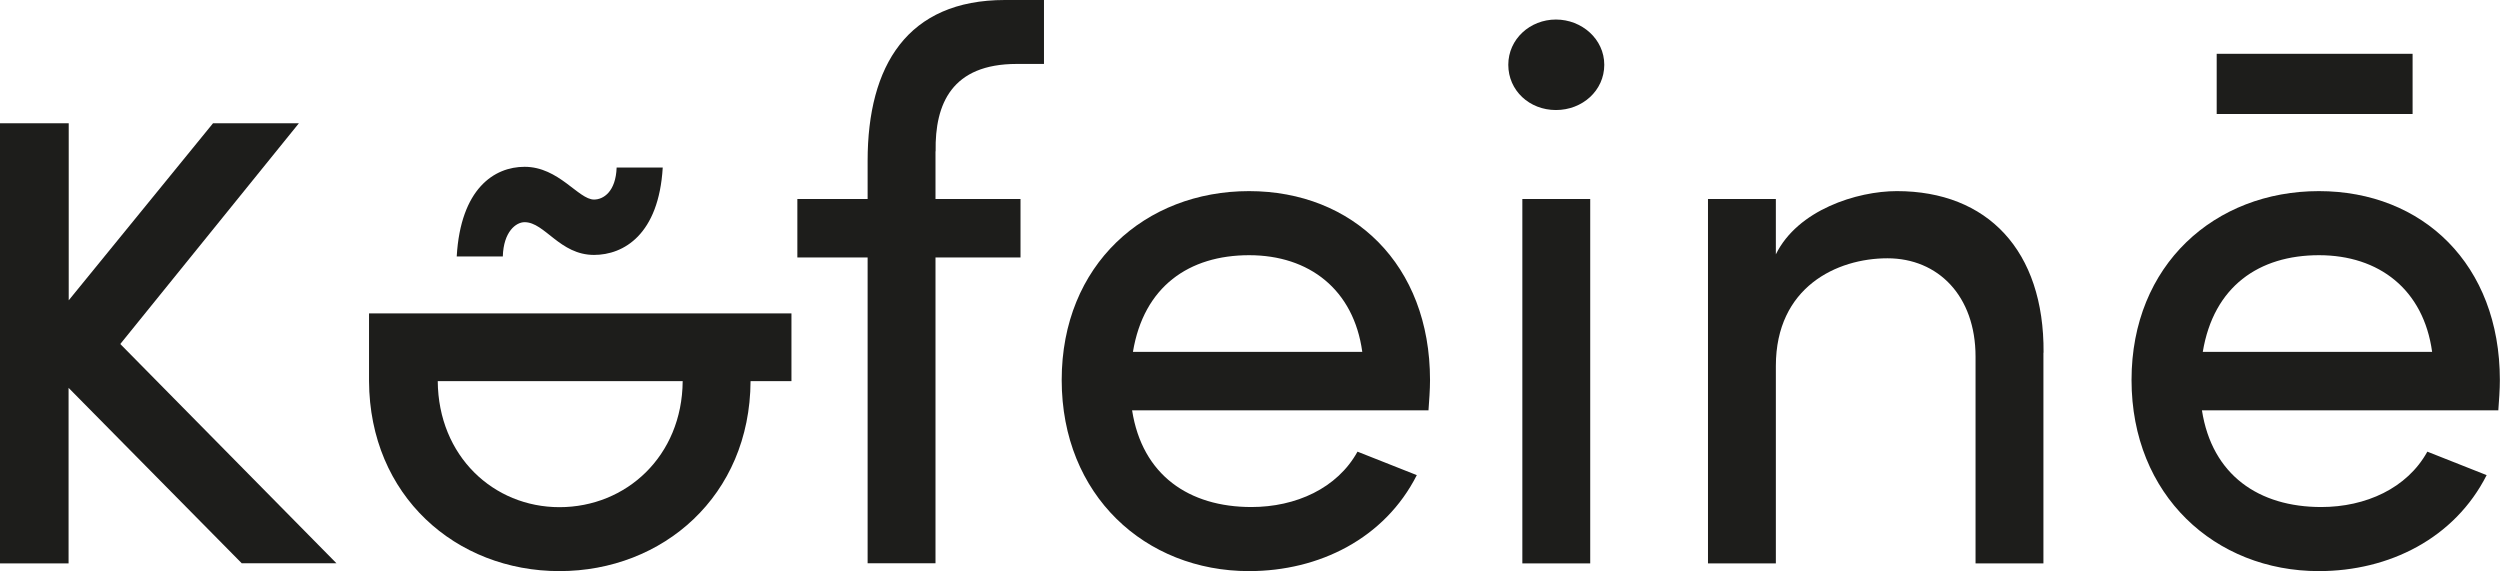
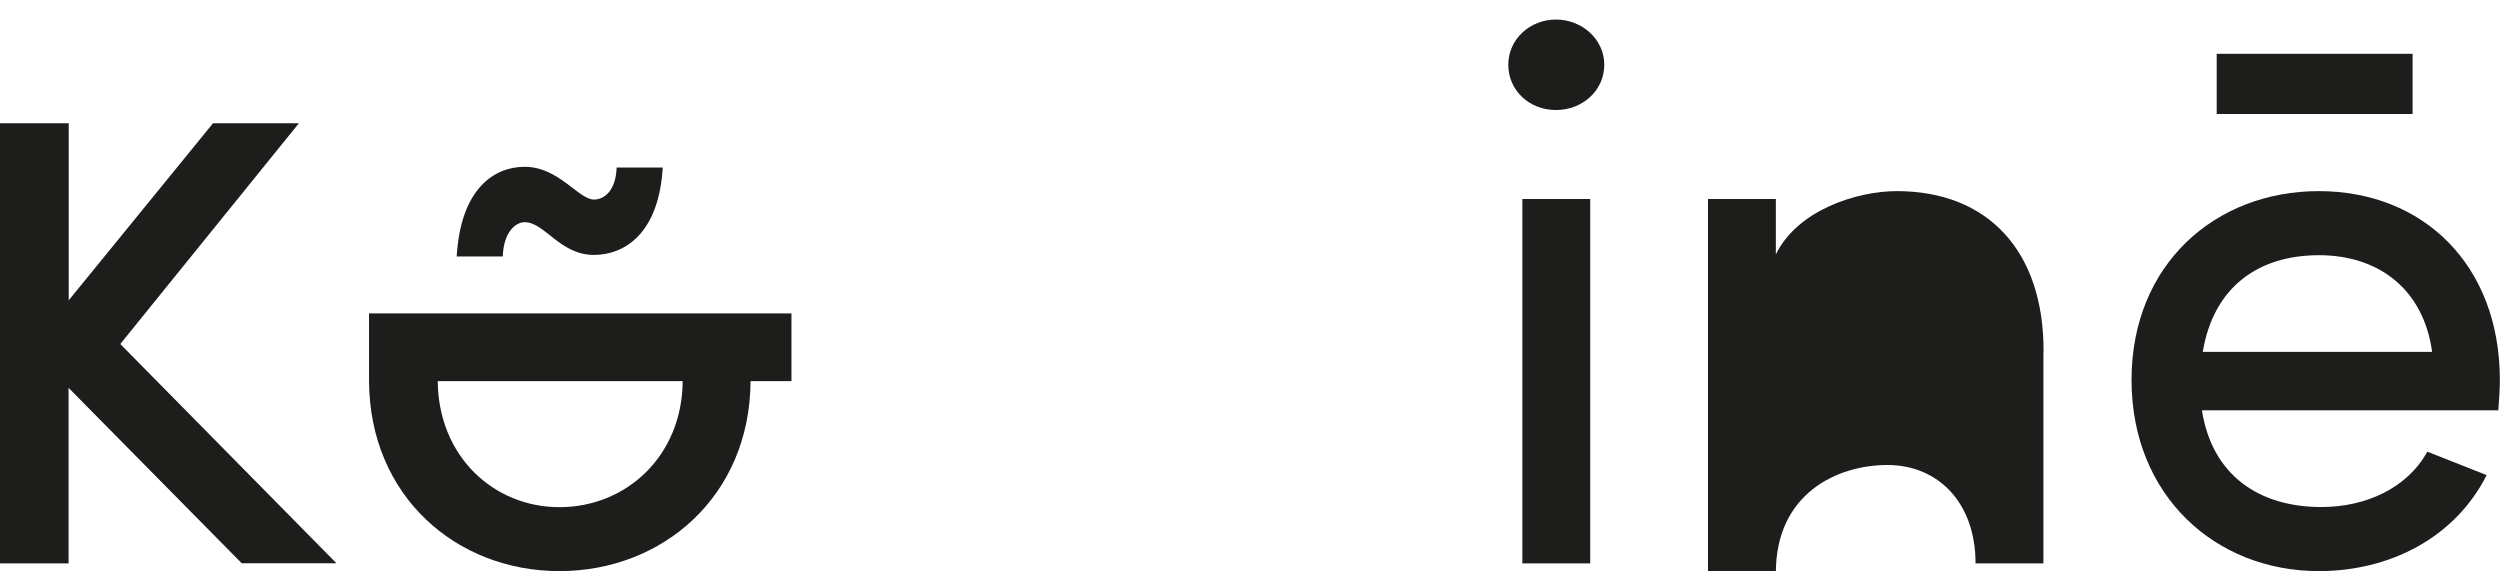
<svg xmlns="http://www.w3.org/2000/svg" id="Layer_2" viewBox="0 0 177.9 40.64">
  <defs>
    <style>      .cls-1 {        fill: #1d1d1b;      }    </style>
  </defs>
  <g id="Layer_1-2" data-name="Layer_1">
    <g>
      <path class="cls-1" d="M17.21,40.09l-12.33-12.49v12.49H0V8.77h4.89v12.6l10.27-12.6h6.11l-12.71,15.71,15.38,15.6h-6.72Z" />
-       <path class="cls-1" d="M66.57,10.77v3.39h6.05v4.16h-6.05v21.76h-4.83v-21.76h-5v-4.16h5v-2.72c0-6.77,2.83-11.44,9.77-11.44h2.78v4.55h-1.94c-4.61,0-5.83,2.83-5.77,6.22Z" />
-       <path class="cls-1" d="M101.66,29.2h-21.1c.72,4.61,4.05,6.88,8.49,6.88,3.16,0,6.11-1.33,7.55-3.94l4.22,1.67c-2.28,4.5-6.94,6.83-11.94,6.83-7.38,0-13.33-5.39-13.33-13.6s5.94-13.44,13.33-13.44,12.88,5.22,12.88,13.44c0,.72-.06,1.44-.11,2.17ZM96.94,25.04c-.61-4.44-3.78-6.88-8.05-6.88s-7.5,2.22-8.27,6.88h16.32Z" />
      <path class="cls-1" d="M107.33,4.61c0-1.83,1.55-3.22,3.39-3.22s3.44,1.39,3.44,3.22-1.55,3.22-3.44,3.22-3.39-1.39-3.39-3.22ZM108.33,14.16h4.83v25.93h-4.83V14.16Z" />
-       <path class="cls-1" d="M145.41,25.1v14.99h-4.83v-14.71c0-4.33-2.67-7-6.27-7s-7.94,2.05-7.94,7.66v14.05h-4.83V14.16h4.83v3.94c1.55-3.16,5.77-4.5,8.61-4.5,6.44,0,10.49,4.22,10.44,11.49Z" />
+       <path class="cls-1" d="M145.41,25.1v14.99h-4.83c0-4.33-2.67-7-6.27-7s-7.94,2.05-7.94,7.66v14.05h-4.83V14.16h4.83v3.94c1.55-3.16,5.77-4.5,8.61-4.5,6.44,0,10.49,4.22,10.44,11.49Z" />
      <path class="cls-1" d="M177.79,29.2h-21.1c.72,4.61,4.05,6.88,8.49,6.88,3.16,0,6.11-1.33,7.55-3.94l4.22,1.67c-2.28,4.5-6.94,6.83-11.94,6.83-7.38,0-13.33-5.39-13.33-13.6s5.94-13.44,13.33-13.44,12.88,5.22,12.88,13.44c0,.72-.06,1.44-.11,2.17ZM173.07,25.04c-.61-4.44-3.78-6.88-8.05-6.88s-7.5,2.22-8.27,6.88h16.32ZM171.68,8.11h-13.94V3.83h13.94v4.28Z" />
      <g>
        <path class="cls-1" d="M56.32,22.3h-30.06v4.82h0c.04,8.17,6.19,13.52,13.55,13.52s13.56-5.35,13.6-13.52h2.91v-4.82ZM39.81,36.09c-4.69,0-8.62-3.63-8.66-8.97h17.43c-.04,5.34-4.02,8.97-8.77,8.97Z" />
        <path class="cls-1" d="M35.78,18.25h-3.28c.28-4.83,2.67-6.38,4.83-6.38,2.44,0,3.83,2.33,4.94,2.33.67,0,1.55-.56,1.61-2.28h3.28c-.28,4.77-2.78,6.22-4.89,6.22-2.44,0-3.5-2.33-4.94-2.33-.61,0-1.5.67-1.55,2.44Z" />
      </g>
    </g>
  </g>
</svg>